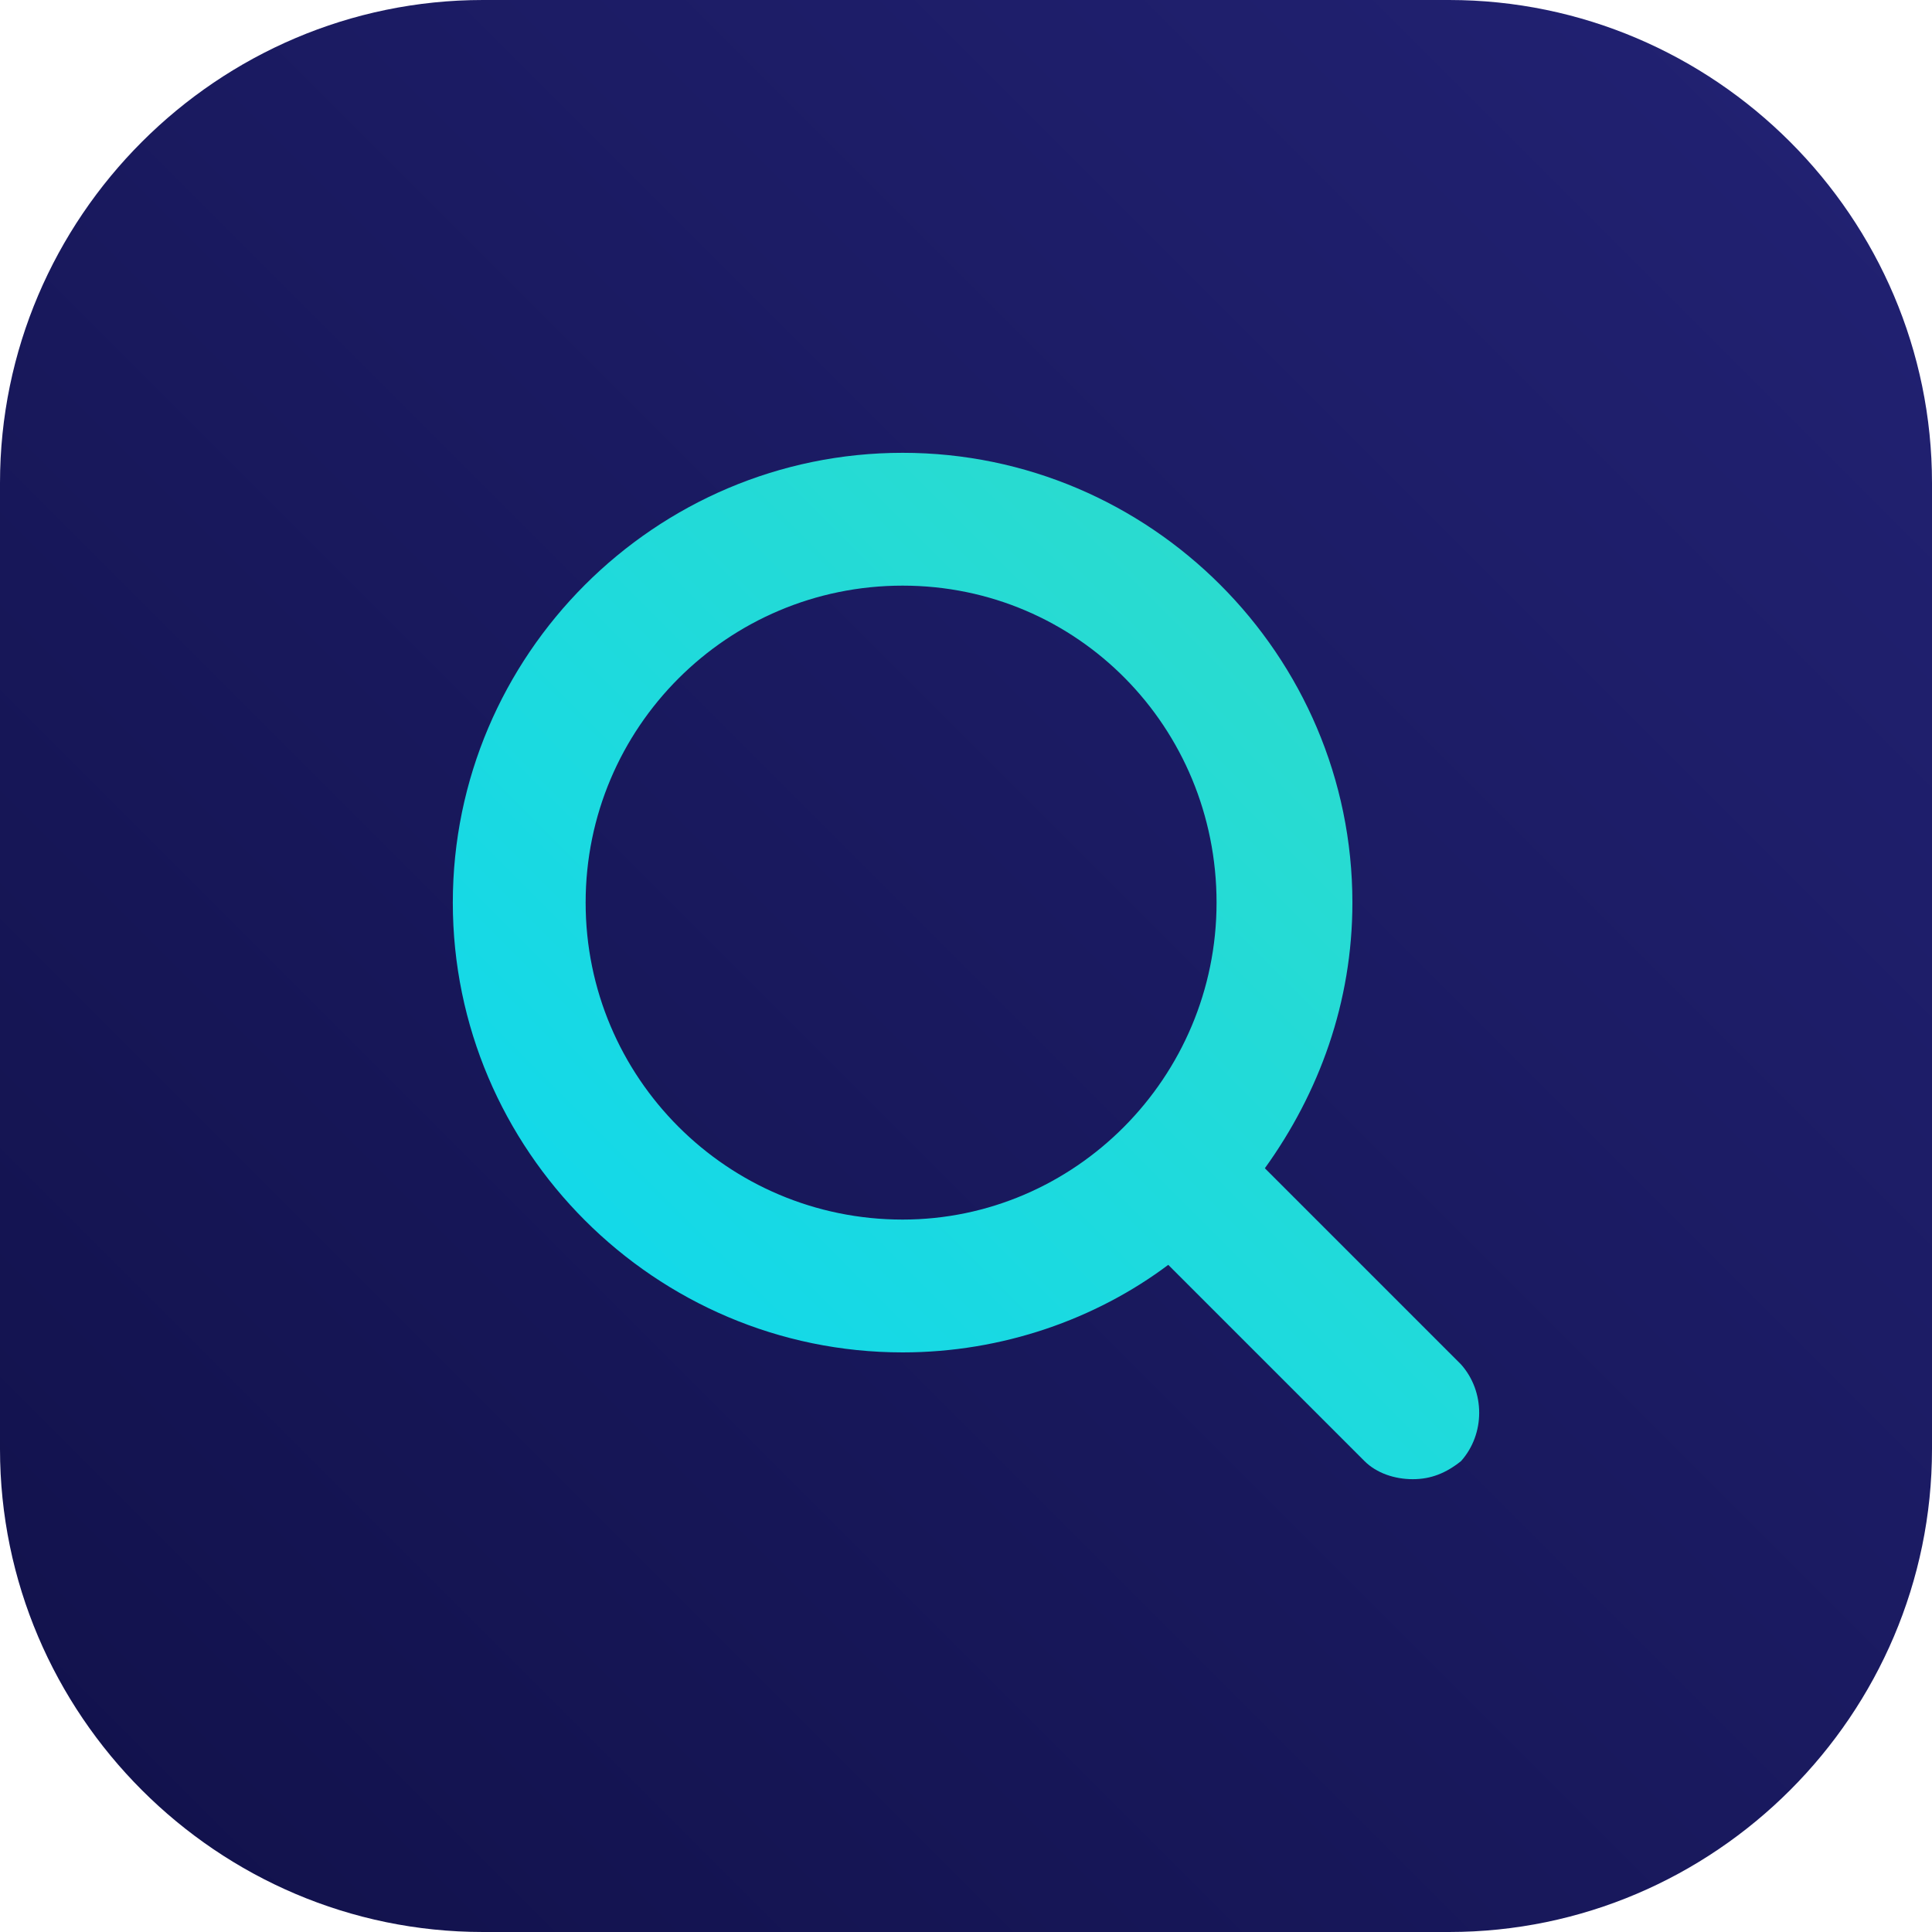
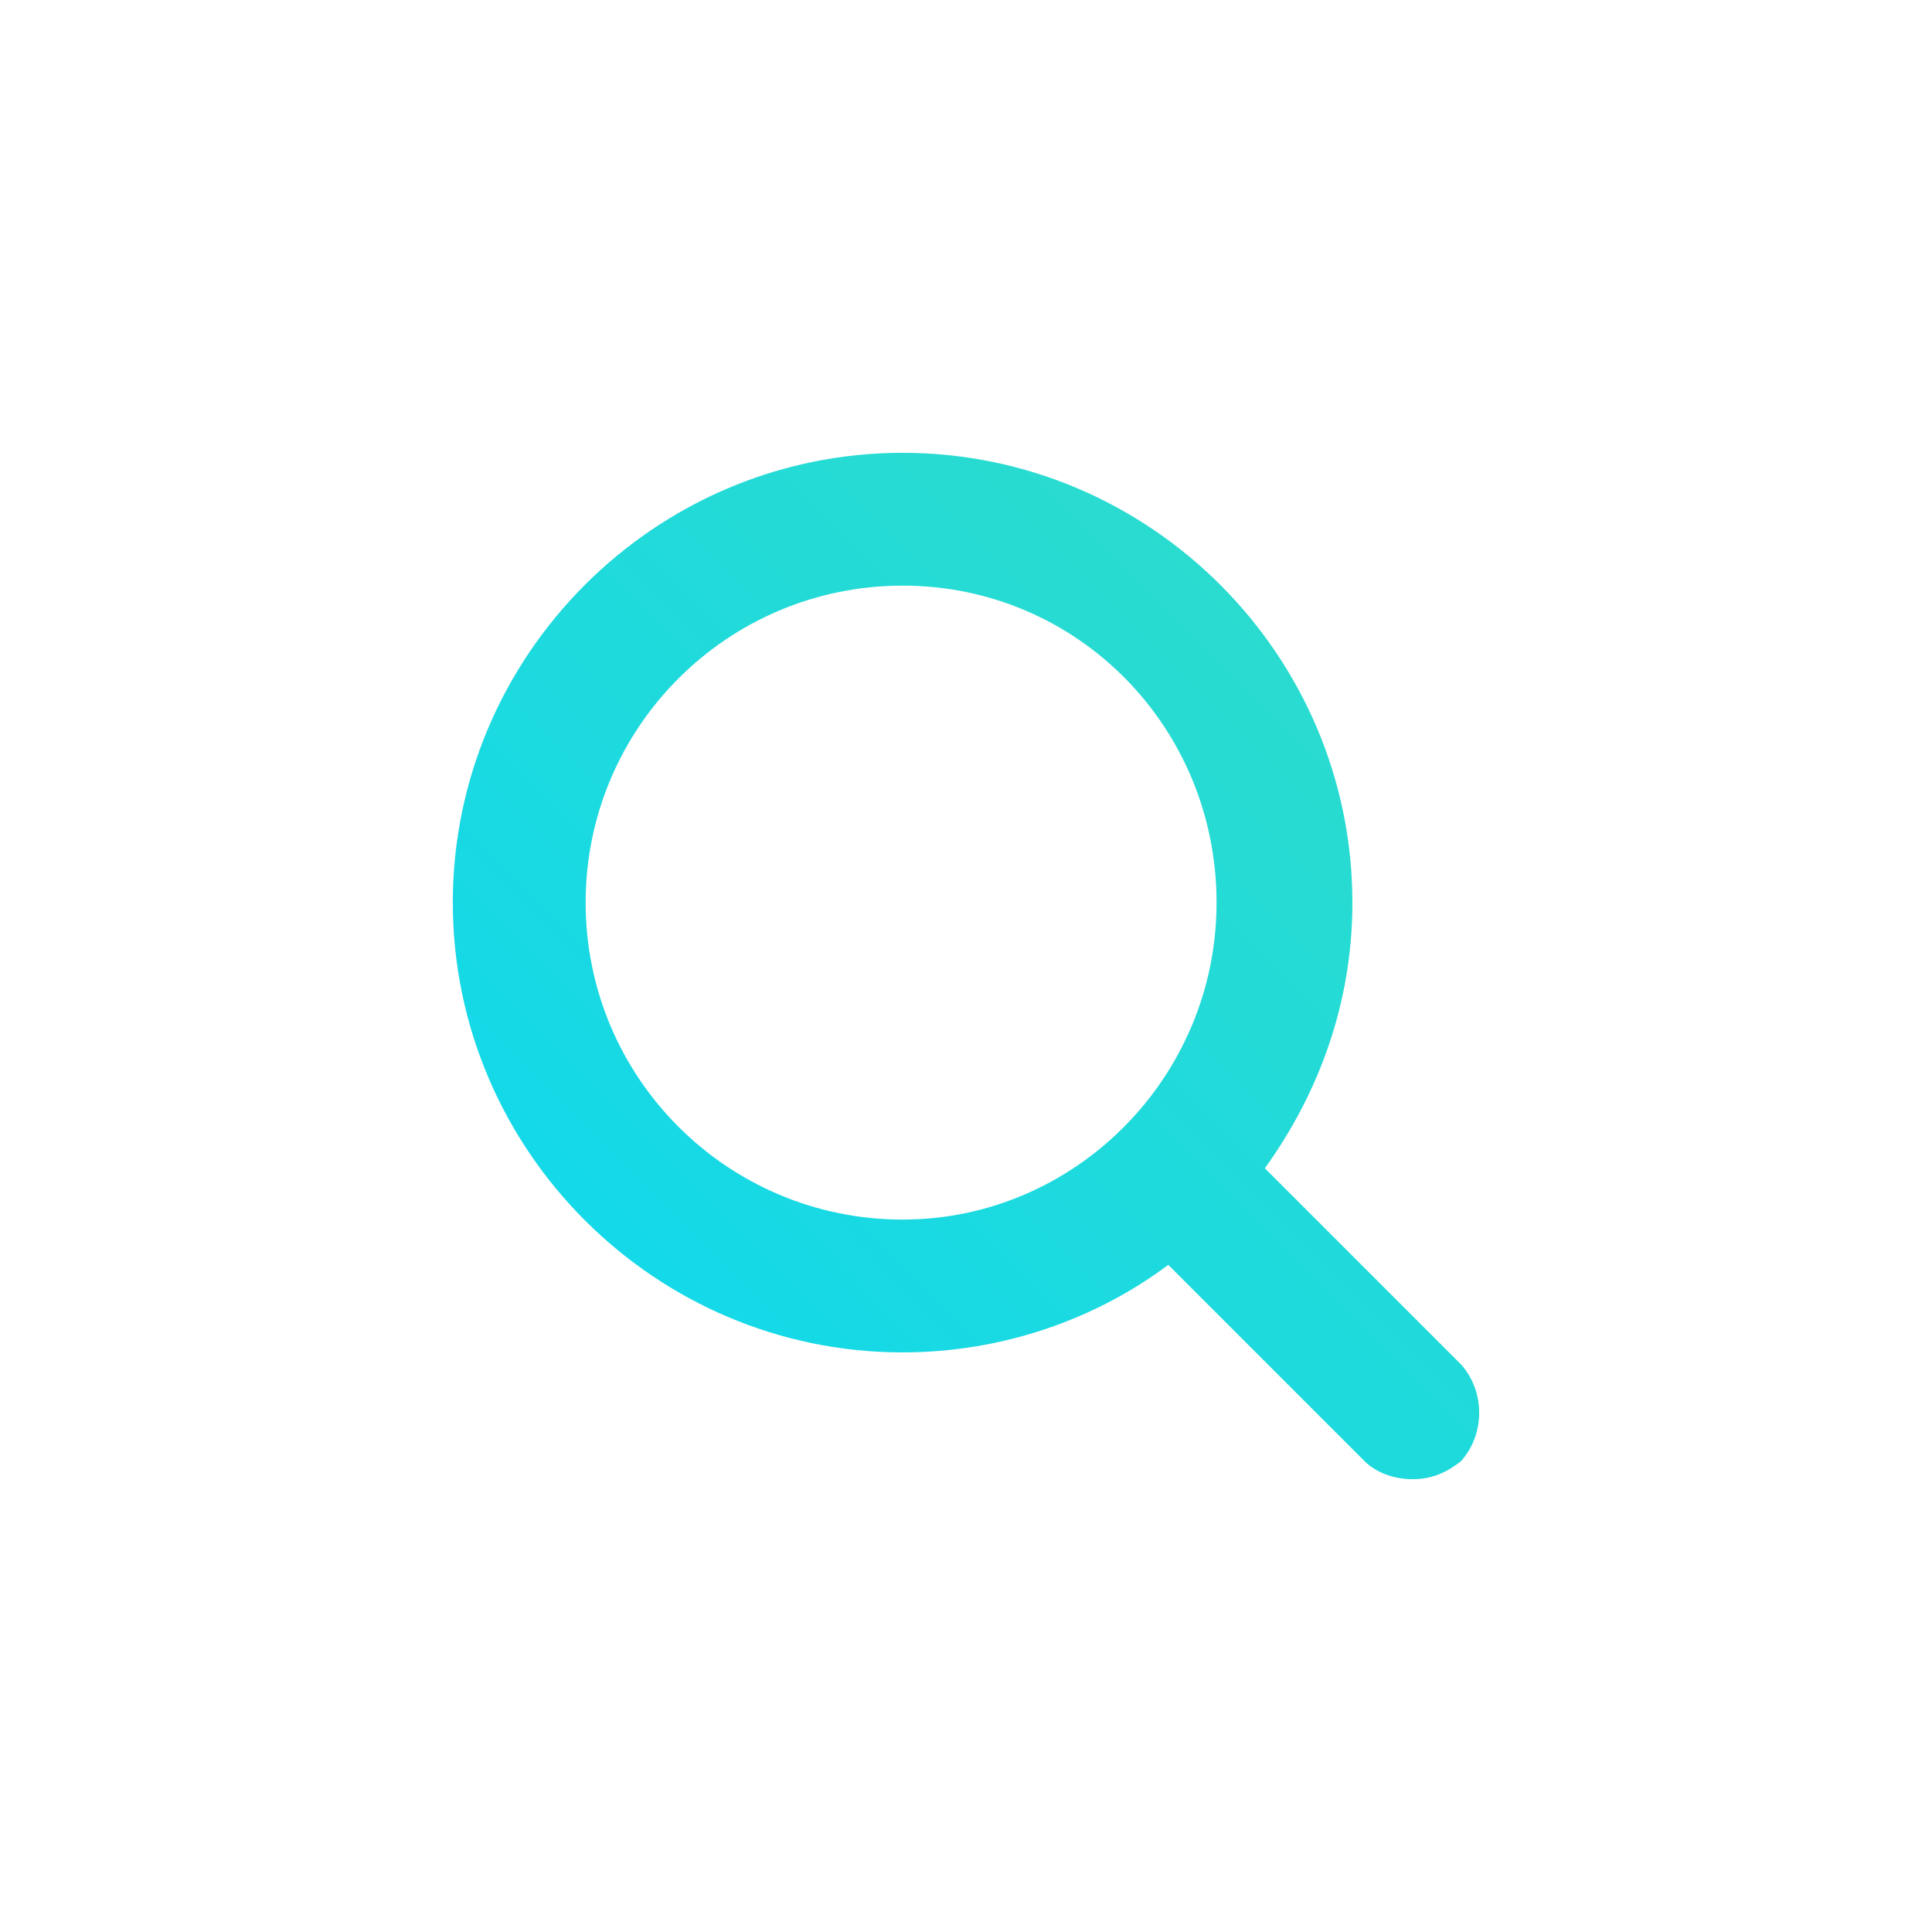
<svg xmlns="http://www.w3.org/2000/svg" version="1.1" id="Ebene_1" x="0px" y="0px" viewBox="0 0 64 64" style="enable-background:new 0 0 64 64;" xml:space="preserve">
  <style type="text/css">
	.st0{fill-rule:evenodd;clip-rule:evenodd;fill:url(#Rectangle_00000147220765315031173970000011764305627056128651_);}
	.st1{fill-rule:evenodd;clip-rule:evenodd;fill:url(#Shape_00000131333247452804462250000017867875644453690279_);}
</style>
  <g id="Apps">
    <g id="apps" transform="translate(-335, -528)">
      <g id="box" transform="translate(200, 517)">
        <g id="product_x2F_compliance_x2F_audit-negativ" transform="translate(155, 31)">
          <g id="_x30_1-Audit">
            <linearGradient id="Rectangle_00000183246472955102002560000009252205568475130798_" gradientUnits="userSpaceOnUse" x1="-284.109" y1="227.942" x2="-285.109" y2="226.942" gradientTransform="matrix(64 0 0 -64 18227 14568.268)">
              <stop offset="0" style="stop-color:#222274" />
              <stop offset="1" style="stop-color:#11114A" />
            </linearGradient>
-             <path id="Rectangle" style="fill-rule:evenodd;clip-rule:evenodd;fill:url(#Rectangle_00000183246472955102002560000009252205568475130798_);" d="       M-4-20h32c8.8,0,16,7.2,16,16v32c0,8.8-7.2,16-16,16H-4c-8.8,0-16-7.2-16-16V-4C-20-12.8-12.8-20-4-20z" />
            <linearGradient id="Shape_00000176759505629954760080000002860410090529693363_" gradientUnits="userSpaceOnUse" x1="-280.259" y1="225.96" x2="-281.974" y2="224.246" gradientTransform="matrix(34 0 0 -34 9572 7667.205)">
              <stop offset="0" style="stop-color:#3EDDB8" />
              <stop offset="1" style="stop-color:#00D7FF" />
            </linearGradient>
            <path id="Shape" style="fill-rule:evenodd;clip-rule:evenodd;fill:url(#Shape_00000176759505629954760080000002860410090529693363_);" d="       M28.4,25.2l-6.5-6.5c1.8-2.5,2.9-5.5,2.9-8.8C24.8,1.7,18.1-5,9.9-5C1.7-5-5,1.7-5,9.9c0,8.2,6.7,14.9,14.9,14.9       c3.3,0,6.4-1.1,8.8-2.9l6.5,6.5c0.4,0.4,1,0.6,1.6,0.6s1.1-0.2,1.6-0.6C29.2,27.5,29.2,26.1,28.4,25.2z M-0.6,9.9       c0-5.8,4.7-10.5,10.5-10.5S20.3,4.1,20.3,9.9S15.6,20.4,9.9,20.4C4.1,20.4-0.6,15.7-0.6,9.9z" />
          </g>
        </g>
      </g>
    </g>
  </g>
</svg>